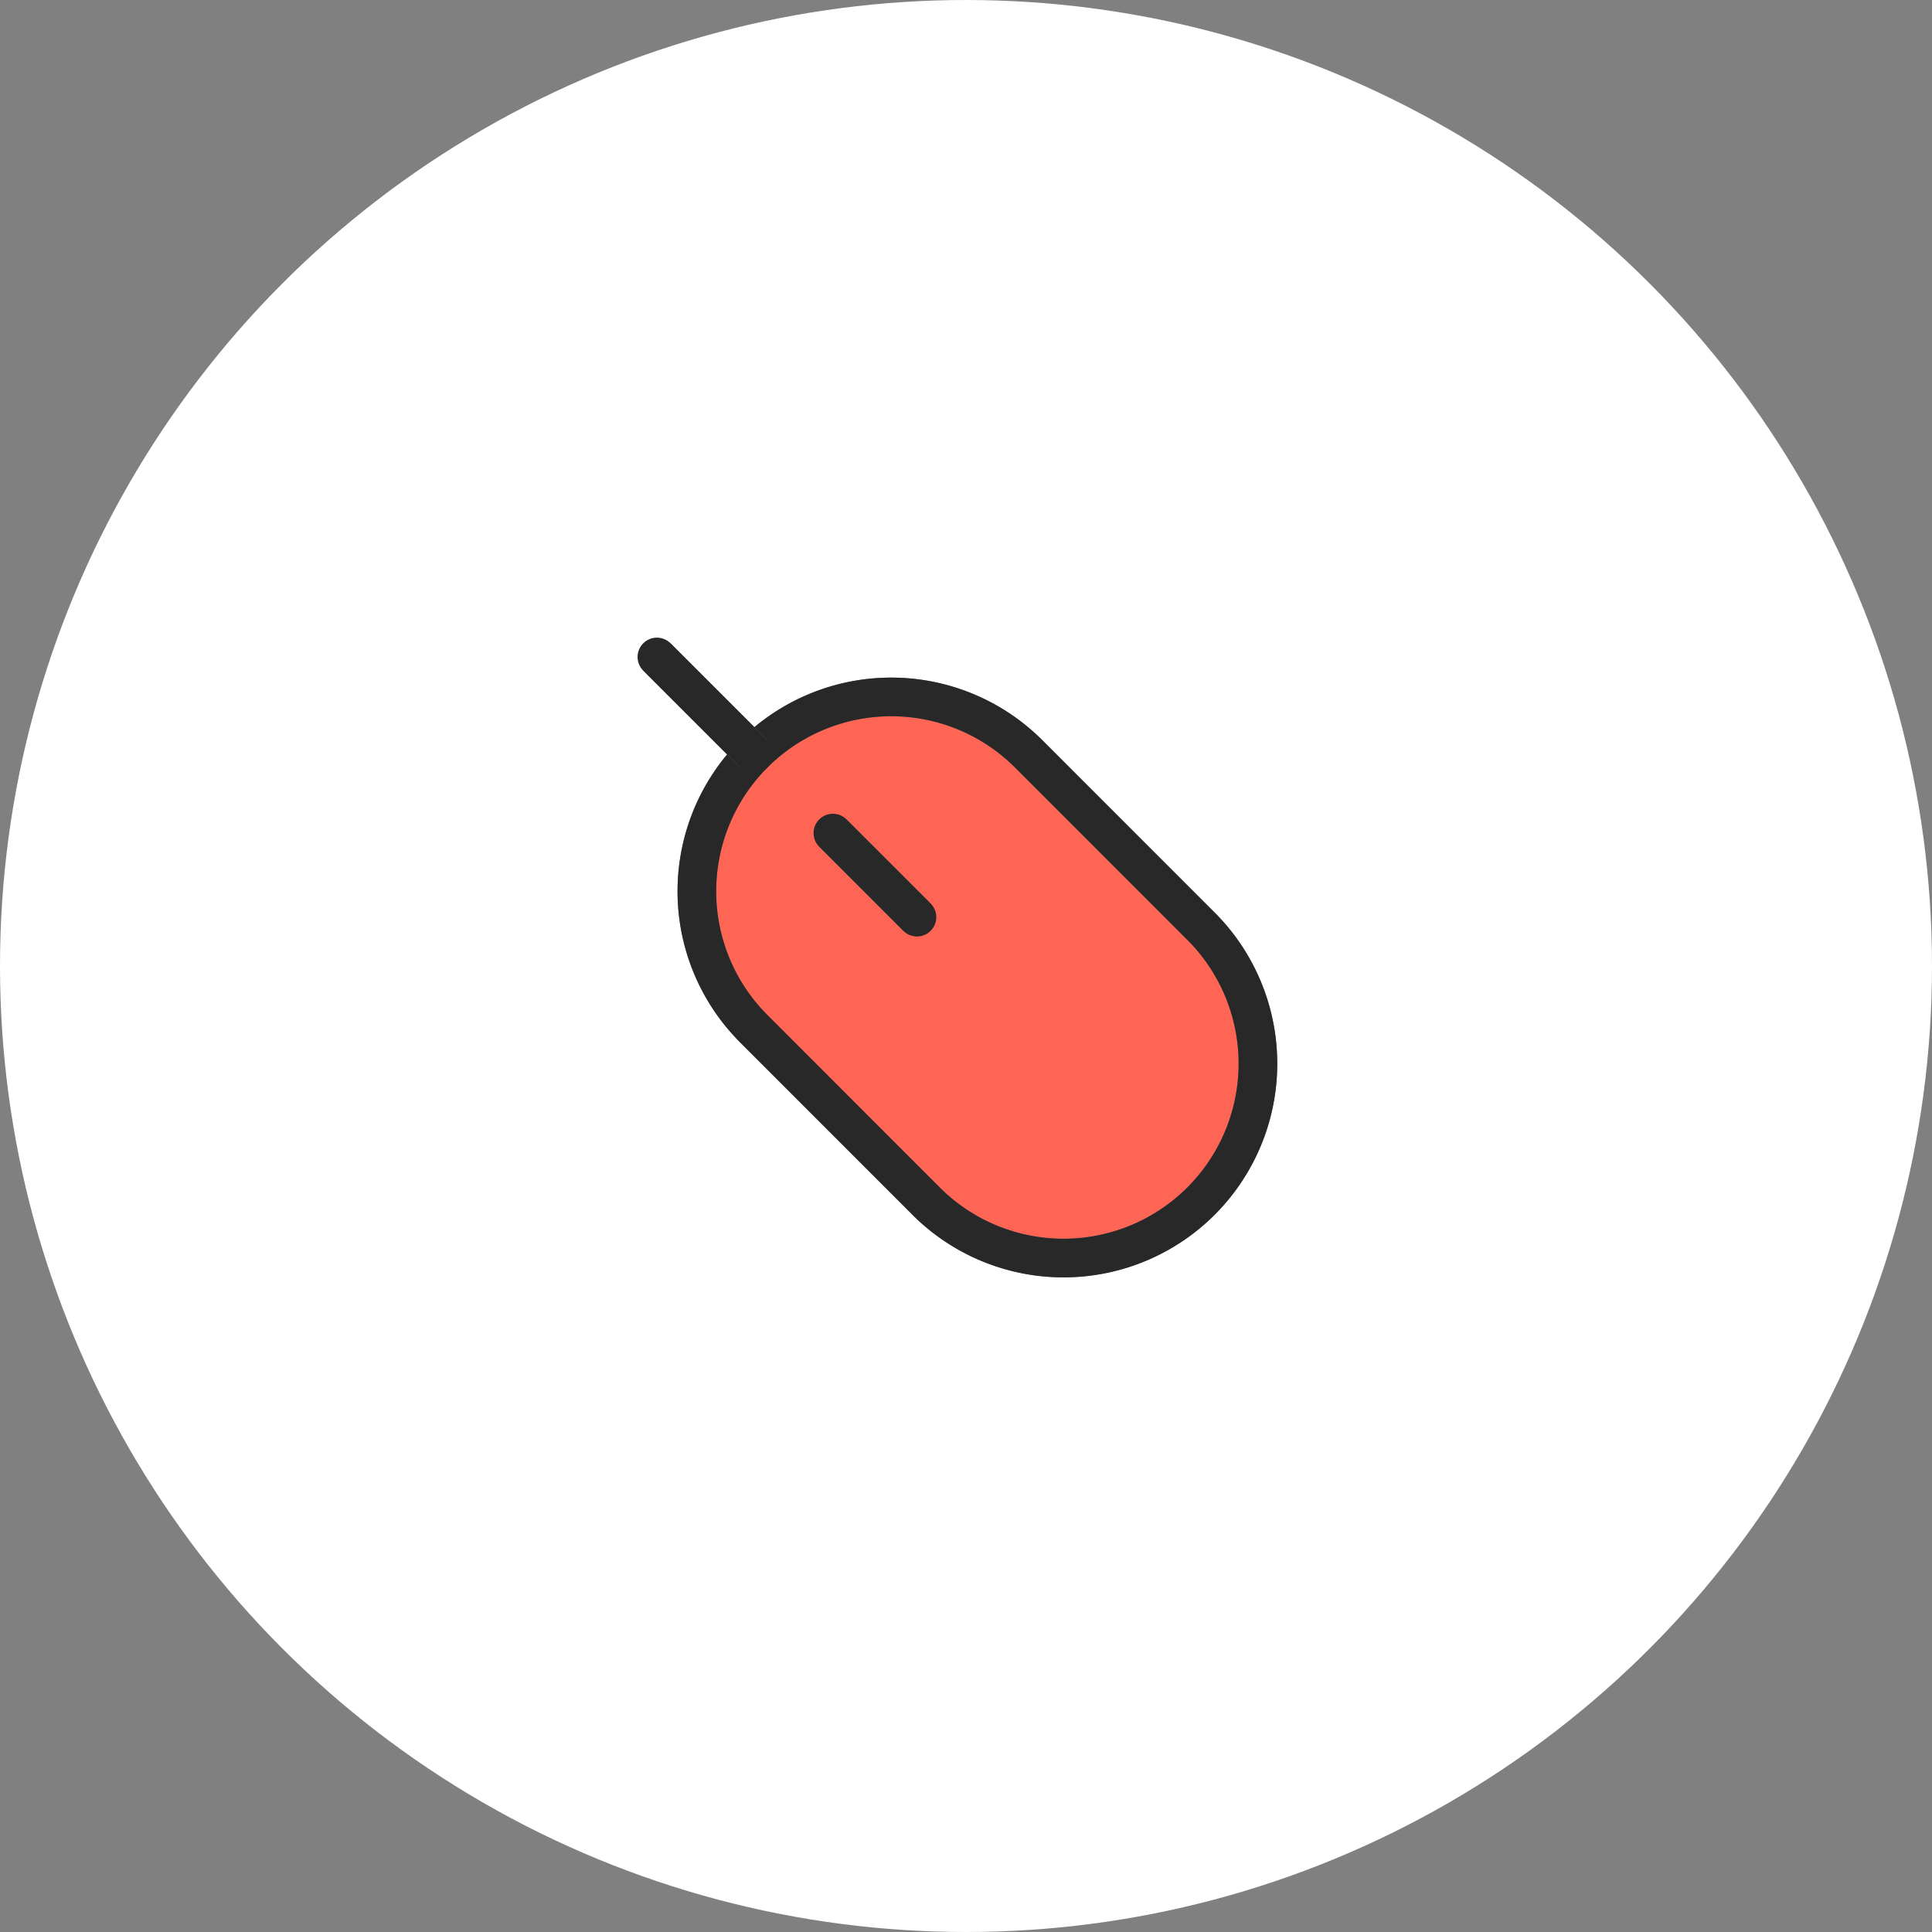
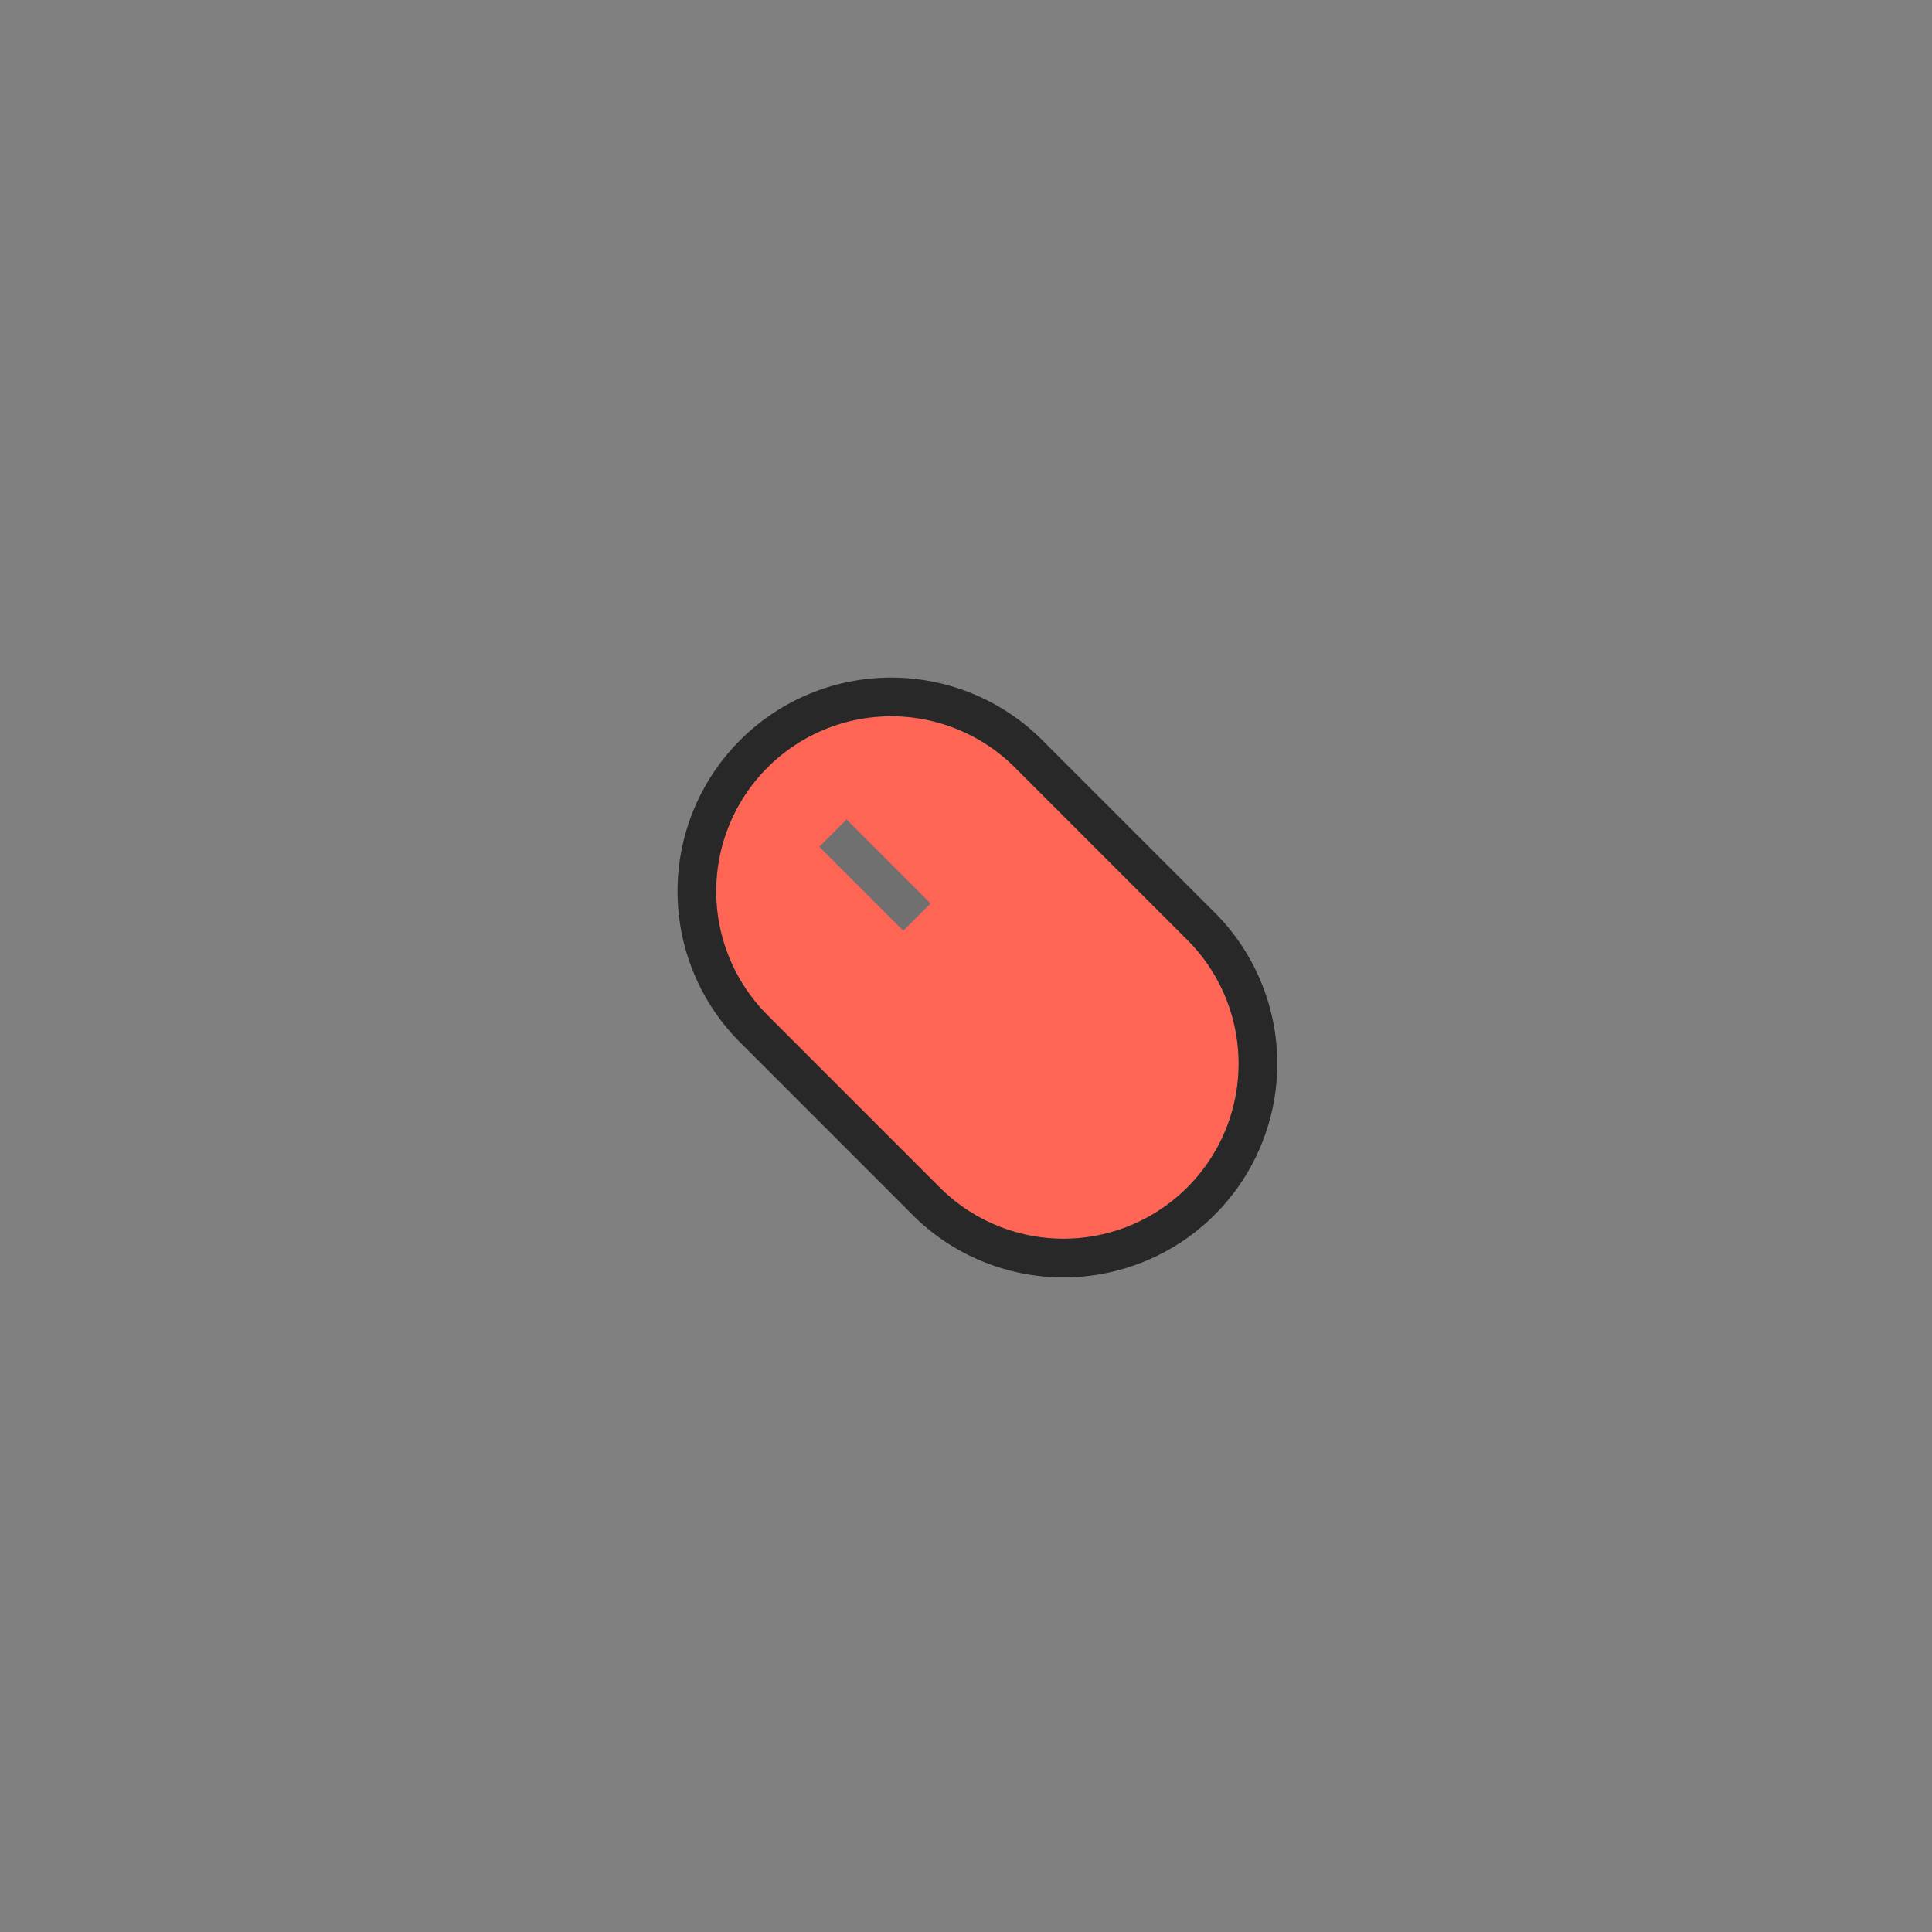
<svg xmlns="http://www.w3.org/2000/svg" width="50" height="50" viewBox="0 0 50 50">
  <rect x="0" y="0" width="50" height="50" fill="#808080" stroke="none" />
  <g id="그룹_5905" data-name="그룹 5905" transform="translate(-195 -97)">
-     <circle id="타원_149" data-name="타원 149" cx="25" cy="25" r="25" transform="translate(195 97)" fill="#fff" />
    <g id="그룹_5771" data-name="그룹 5771" transform="translate(-4.227 9.883)">
-       <path id="패스_6533" data-name="패스 6533" d="M9.852,16.966a5.031,5.031,0,0,0,7.114-7.114L12.45,5.335a5.03,5.03,0,0,0-7.114,7.113Z" transform="translate(213.399 101.292)" fill="#fe6555" stroke="#707070" stroke-width="1" />
+       <path id="패스_6533" data-name="패스 6533" d="M9.852,16.966a5.031,5.031,0,0,0,7.114-7.114L12.45,5.335a5.03,5.03,0,0,0-7.114,7.113" transform="translate(213.399 101.292)" fill="#fe6555" stroke="#707070" stroke-width="1" />
      <path id="패스_6534" data-name="패스 6534" d="M9.852,16.966a5.031,5.031,0,0,0,7.114-7.114L12.45,5.335a5.03,5.03,0,0,0-7.114,7.113Z" transform="translate(213.399 101.292)" fill="none" stroke="#282828" stroke-linecap="round" stroke-linejoin="round" stroke-width="1" />
      <line id="선_992" data-name="선 992" x2="2.176" y2="2.176" transform="translate(220.782 108.677)" fill="#fff" stroke="#707070" stroke-width="1" />
-       <line id="선_993" data-name="선 993" x2="2.176" y2="2.176" transform="translate(220.782 108.677)" fill="none" stroke="#282828" stroke-linecap="round" stroke-linejoin="round" stroke-width="1" />
-       <line id="선_994" data-name="선 994" x1="2.509" y1="2.509" transform="translate(216.227 104.119)" fill="#fff" stroke="#707070" stroke-width="1" />
-       <line id="선_995" data-name="선 995" x1="2.509" y1="2.509" transform="translate(216.227 104.119)" fill="none" stroke="#282828" stroke-linecap="round" stroke-linejoin="round" stroke-width="1" />
    </g>
  </g>
</svg>